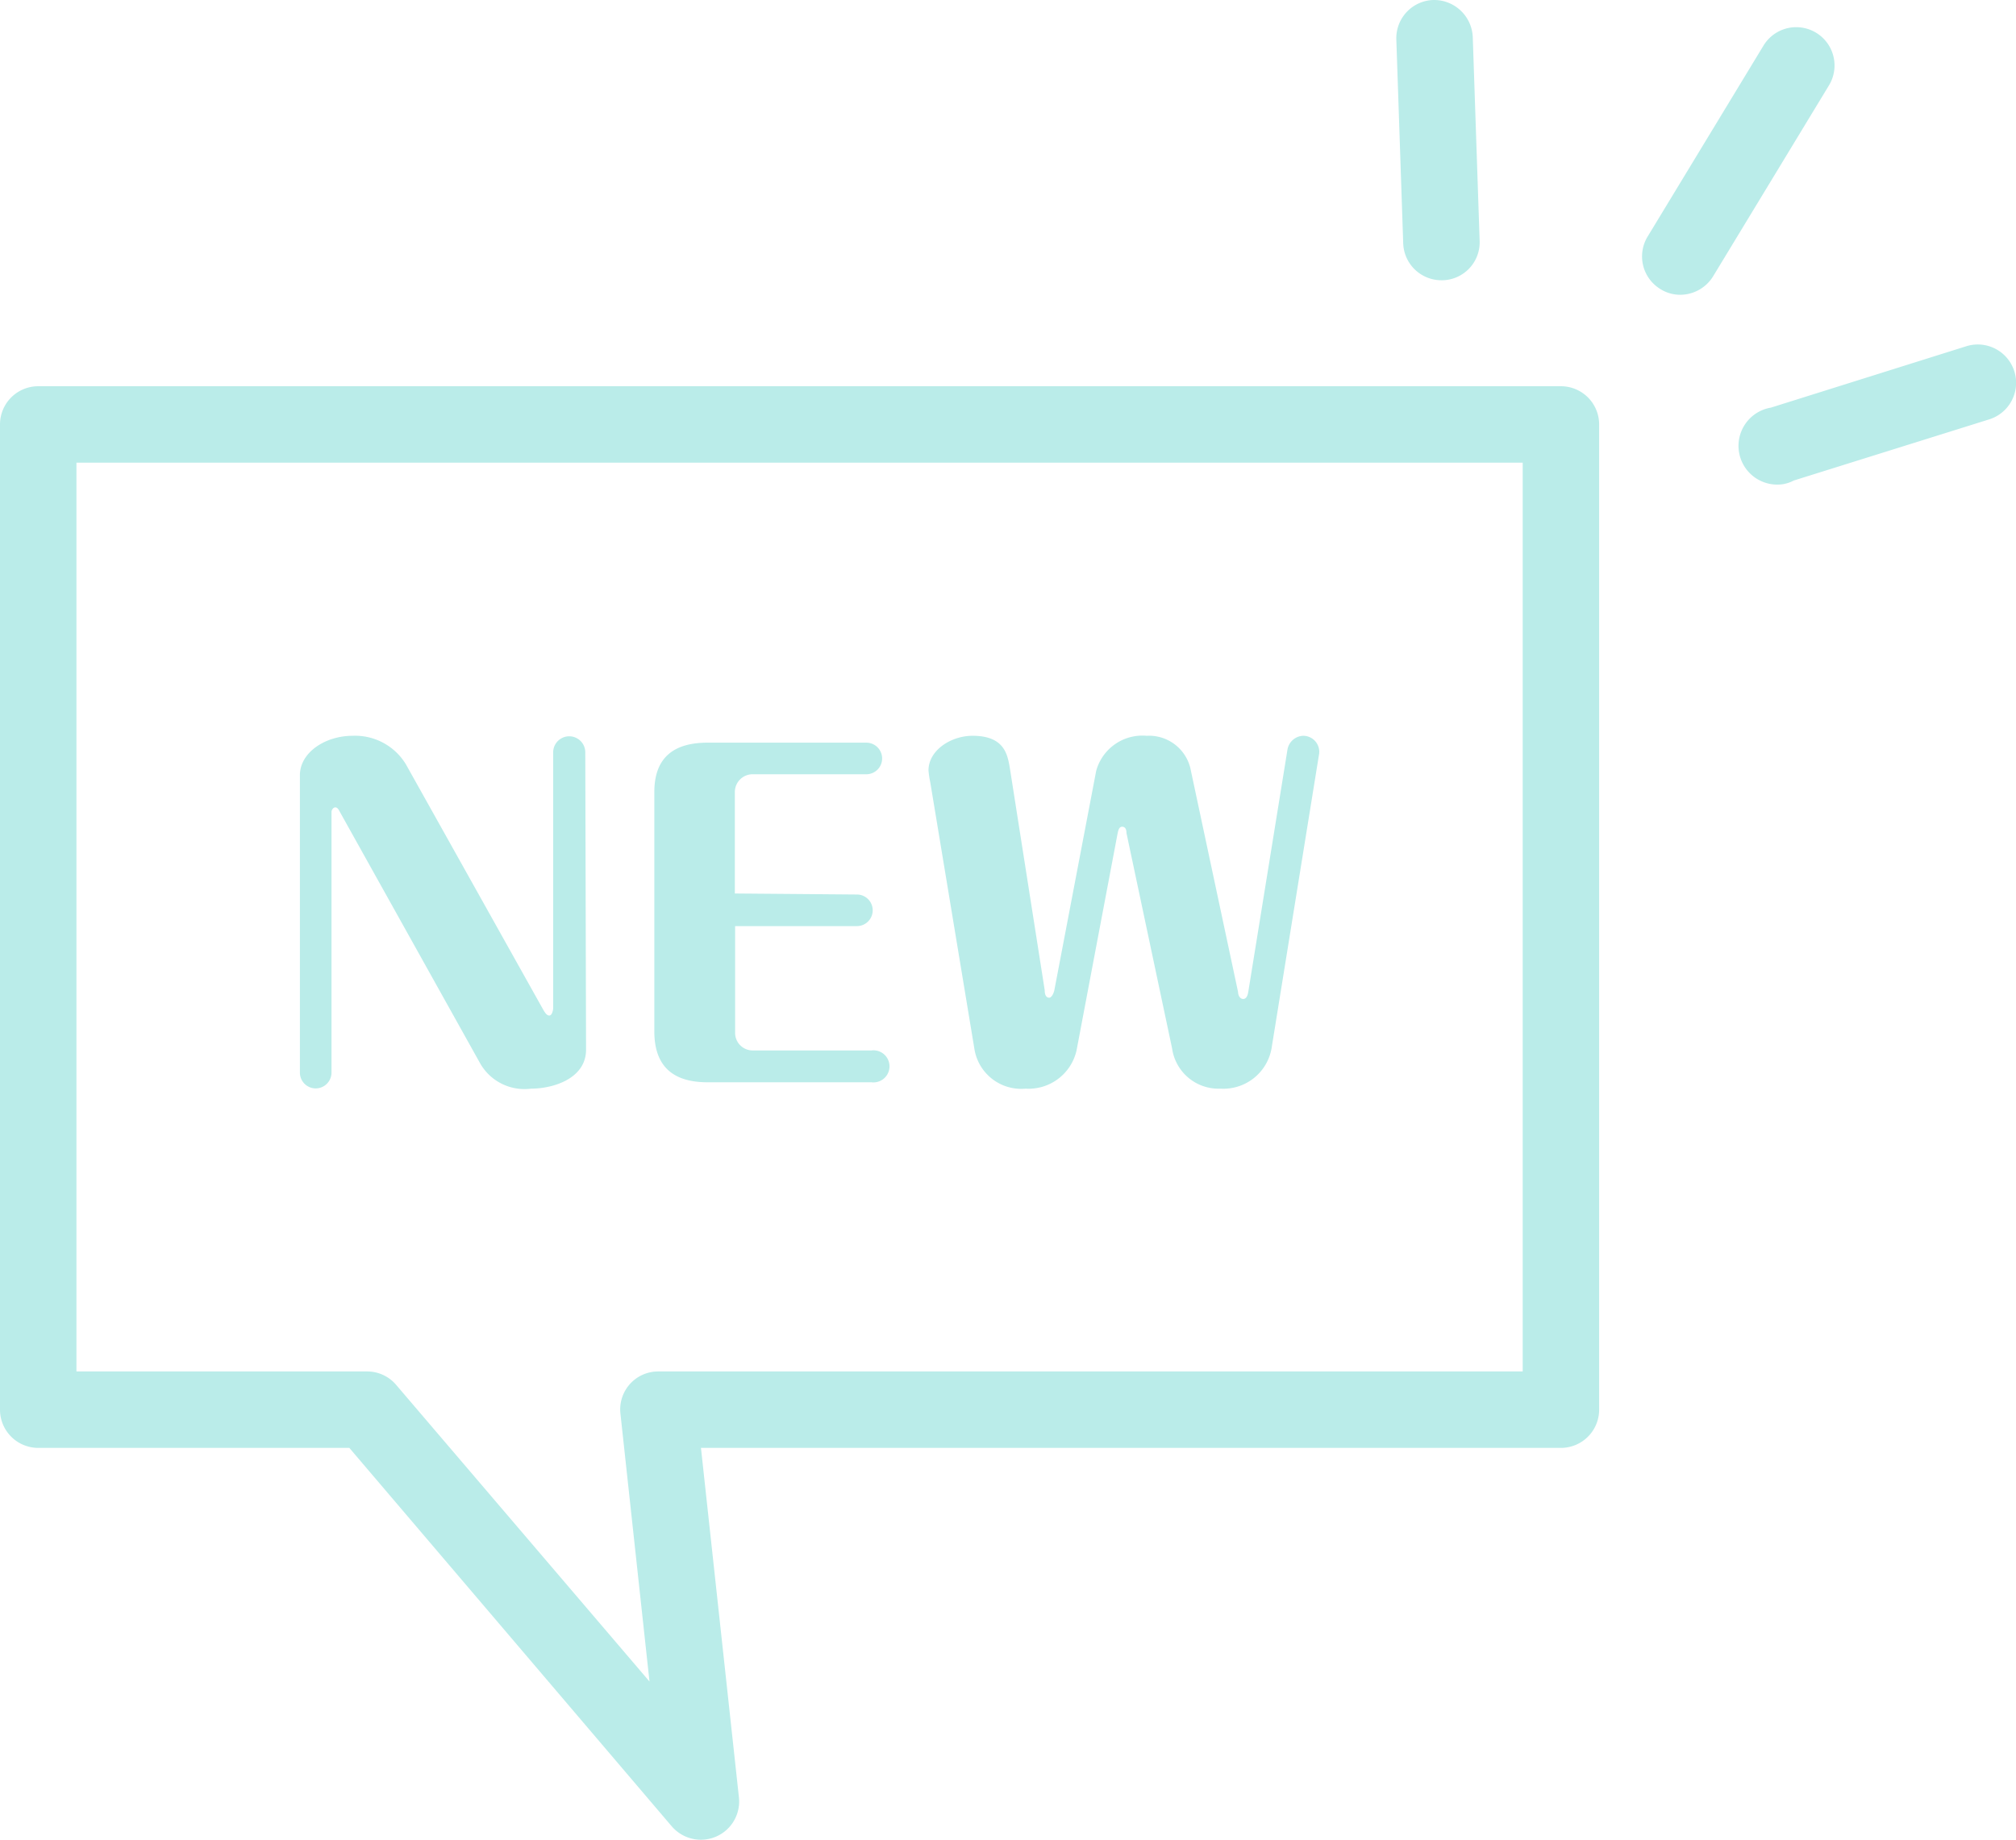
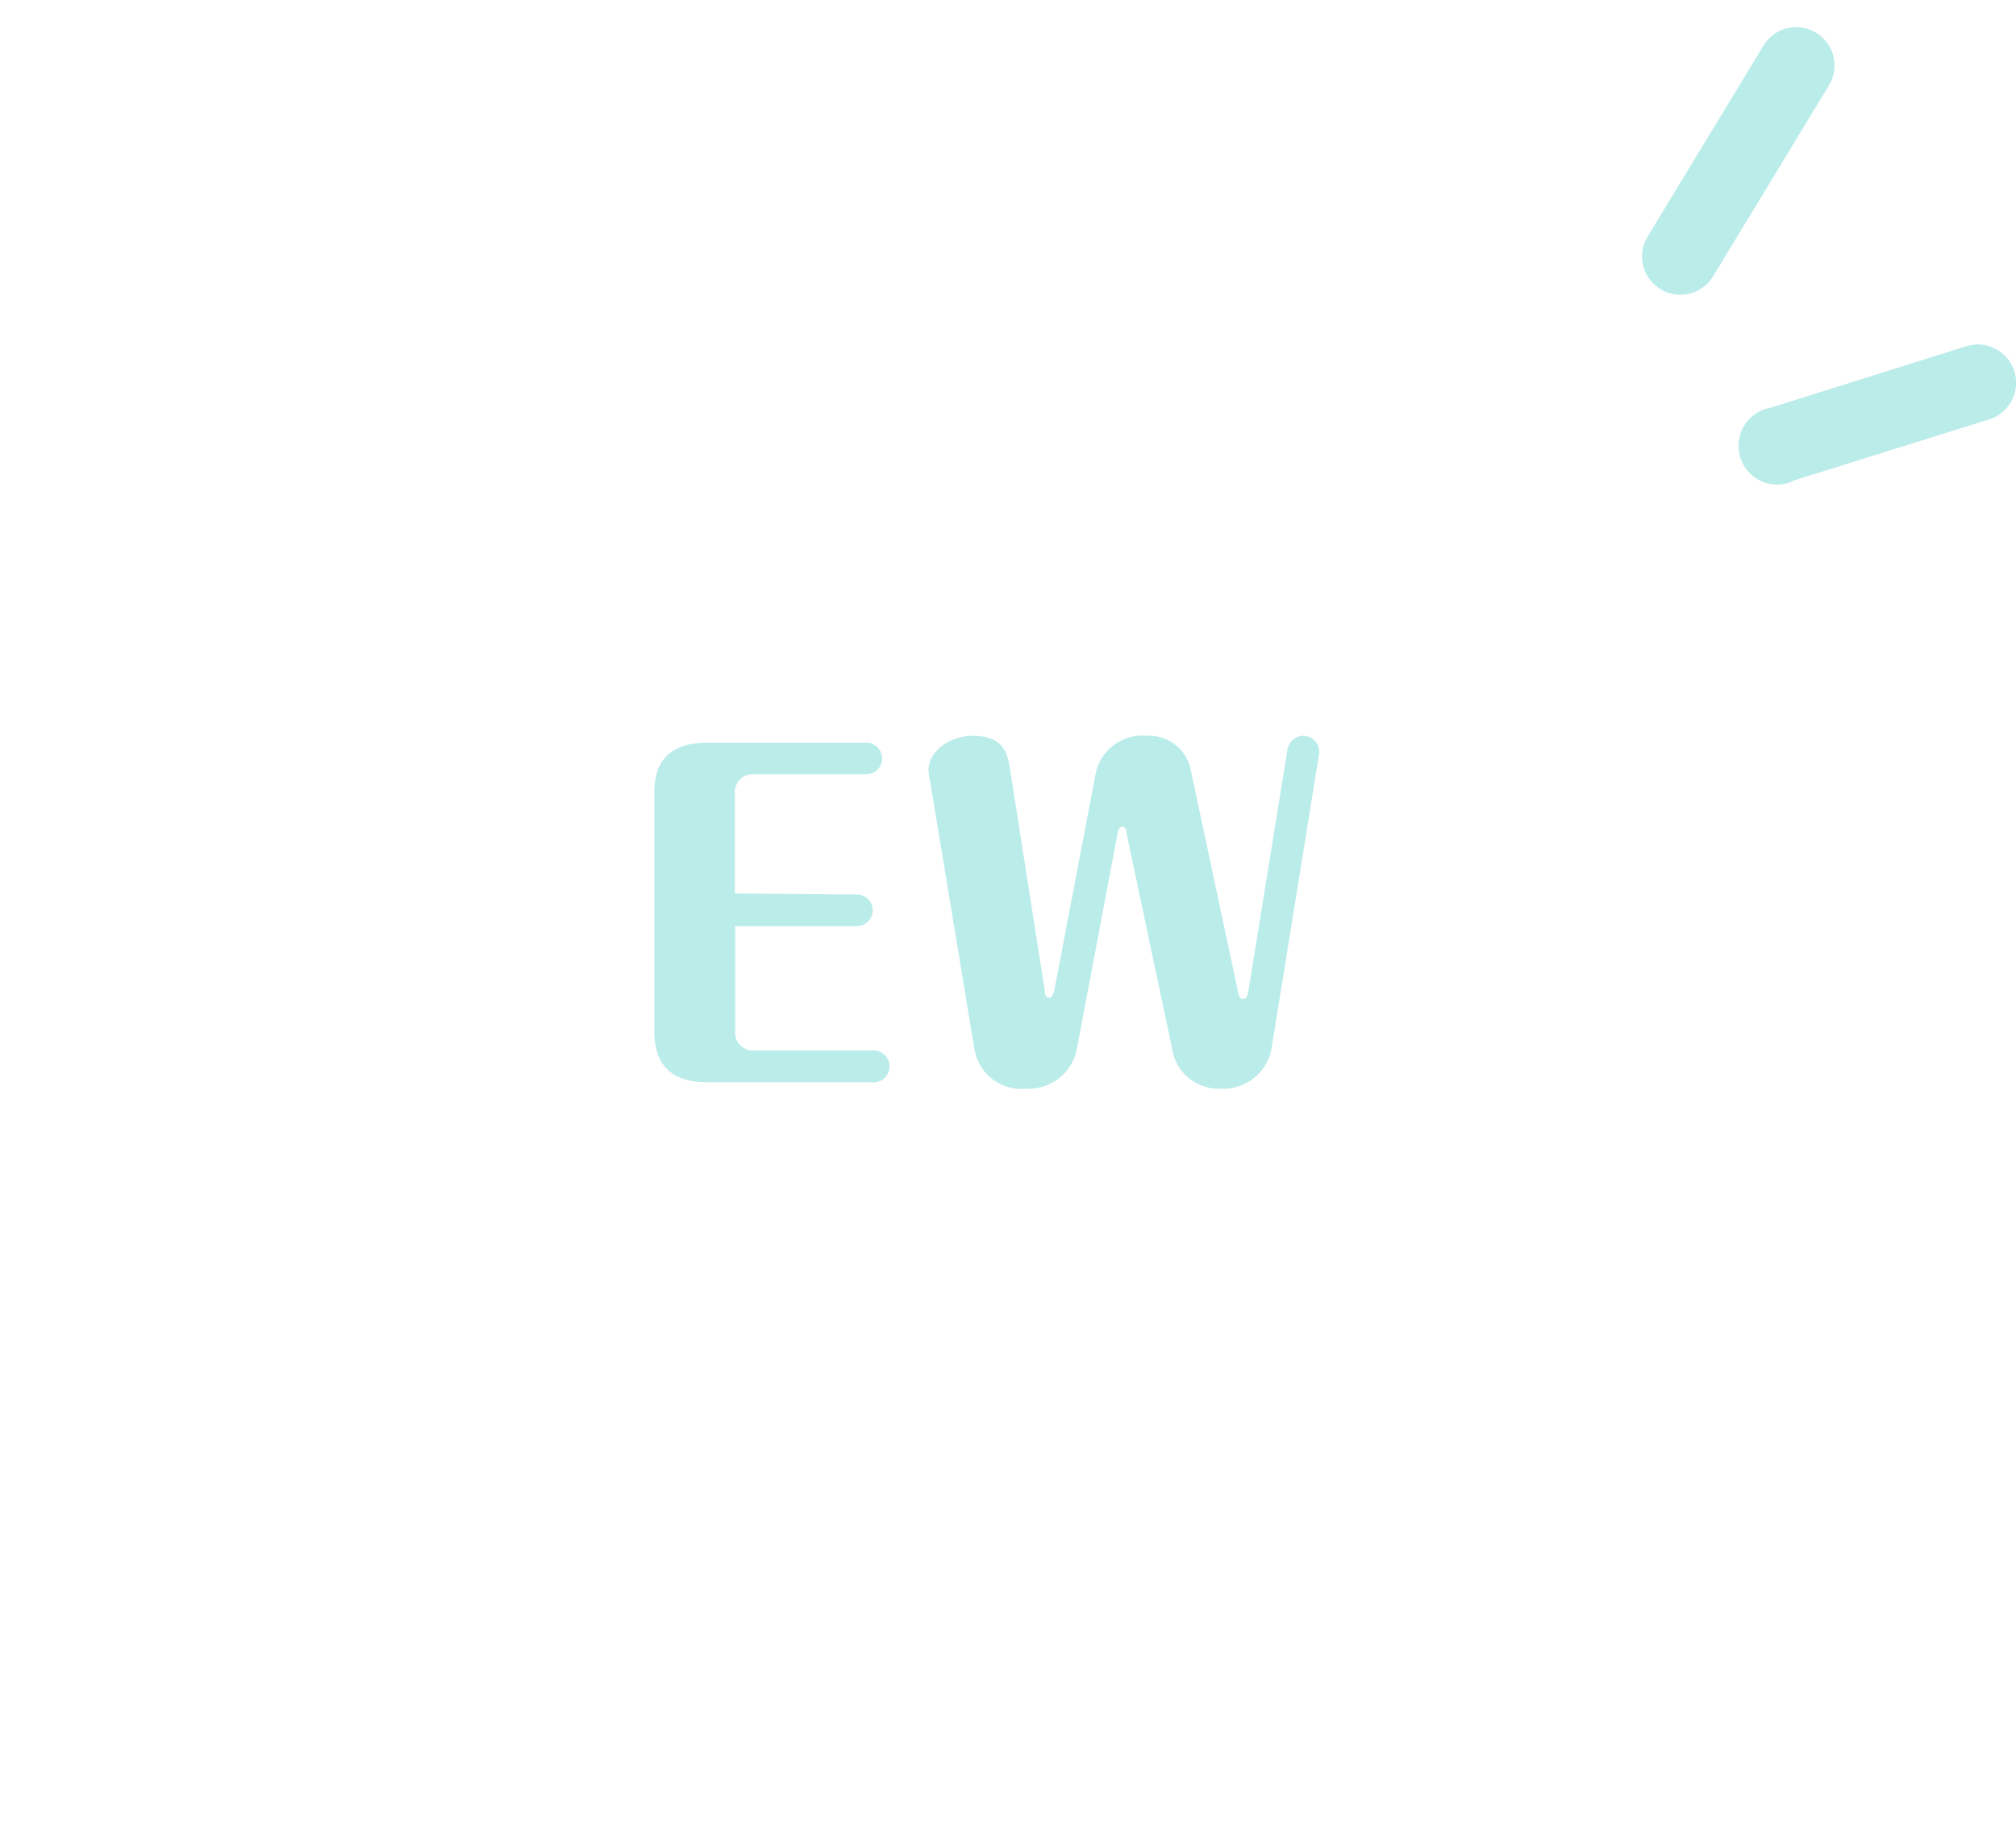
<svg xmlns="http://www.w3.org/2000/svg" viewBox="0 0 79.12 72.21">
  <defs>
    <style>.cls-1{fill:#baece9;}</style>
  </defs>
  <g id="レイヤー_2" data-name="レイヤー 2">
    <g id="レイヤー_1-2" data-name="レイヤー 1">
-       <path class="cls-1" d="M27.51,72.21a1.51,1.51,0,0,1-1.15-.53L13.71,56.83H1.5A1.5,1.5,0,0,1,0,55.33V16.66a1.5,1.5,0,0,1,1.5-1.5H61.26a1.5,1.5,0,0,1,1.5,1.5V55.33a1.5,1.5,0,0,1-1.5,1.5H27.51L29,70.55a1.5,1.5,0,0,1-1.49,1.66ZM3,53.83H14.41a1.49,1.49,0,0,1,1.14.53L25.49,66,24.35,55.49a1.49,1.49,0,0,1,1.49-1.66H59.76V18.16H3Z" />
-       <path class="cls-1" d="M23,41.2c0,1.13-1.28,1.53-2.16,1.53a2,2,0,0,1-2-1l-5.5-9.86c-.05-.1-.1-.18-.18-.18s-.15.1-.15.18V42.1a.62.62,0,1,1-1.24,0V30.43c0-.9,1-1.55,2.07-1.55A2.33,2.33,0,0,1,15.93,30l5.35,9.56c.11.2.18.3.28.3s.15-.2.15-.3V29.53a.63.63,0,1,1,1.26,0Z" />
      <path class="cls-1" d="M33.63,35.11a.62.62,0,1,1,0,1.24H28.85v4.2a.69.69,0,0,0,.66.68H34.2a.63.63,0,1,1,0,1.25H27.77c-1.24,0-2.09-.52-2.09-2V31.09c0-1.31.71-1.94,2.09-1.94H34a.62.62,0,1,1,0,1.24h-4.5a.7.7,0,0,0-.66.68v4Z" />
      <path class="cls-1" d="M48.59,38.94c0,.12.07.27.2.27s.18-.15.2-.28l1.54-9.52a.65.65,0,0,1,.62-.53.63.63,0,0,1,.61.77L49.9,41.17a1.92,1.92,0,0,1-2,1.56A1.84,1.84,0,0,1,46,41.15L44.21,32.7c0-.15-.05-.25-.17-.25s-.15.13-.18.27l-1.61,8.51a1.93,1.93,0,0,1-2,1.5,1.86,1.86,0,0,1-2-1.51L36.51,30.71a3.81,3.81,0,0,1-.07-.47c0-.79.88-1.36,1.73-1.36,1.26,0,1.37.75,1.46,1.25L41,38.86c0,.25.1.3.18.3s.17-.15.2-.3l1.64-8.6A1.88,1.88,0,0,1,45,28.88a1.67,1.67,0,0,1,1.74,1.38Z" />
-       <path class="cls-1" d="M56.57,11a1.5,1.5,0,0,1-1.5-1.46l-.27-8A1.5,1.5,0,0,1,56.25,0,1.52,1.52,0,0,1,57.8,1.45l.27,8A1.49,1.49,0,0,1,56.62,11Z" />
      <path class="cls-1" d="M70,19A1.5,1.5,0,0,1,69.5,16l7.67-2.41a1.5,1.5,0,0,1,.9,2.87l-7.67,2.4A1.41,1.41,0,0,1,70,19Z" />
      <path class="cls-1" d="M65.94,11.57a1.46,1.46,0,0,1-.77-.22,1.5,1.5,0,0,1-.51-2.06l4.55-7.5a1.5,1.5,0,0,1,2.57,1.56l-4.55,7.5A1.52,1.52,0,0,1,65.94,11.57Z" />
    </g>
  </g>
</svg>